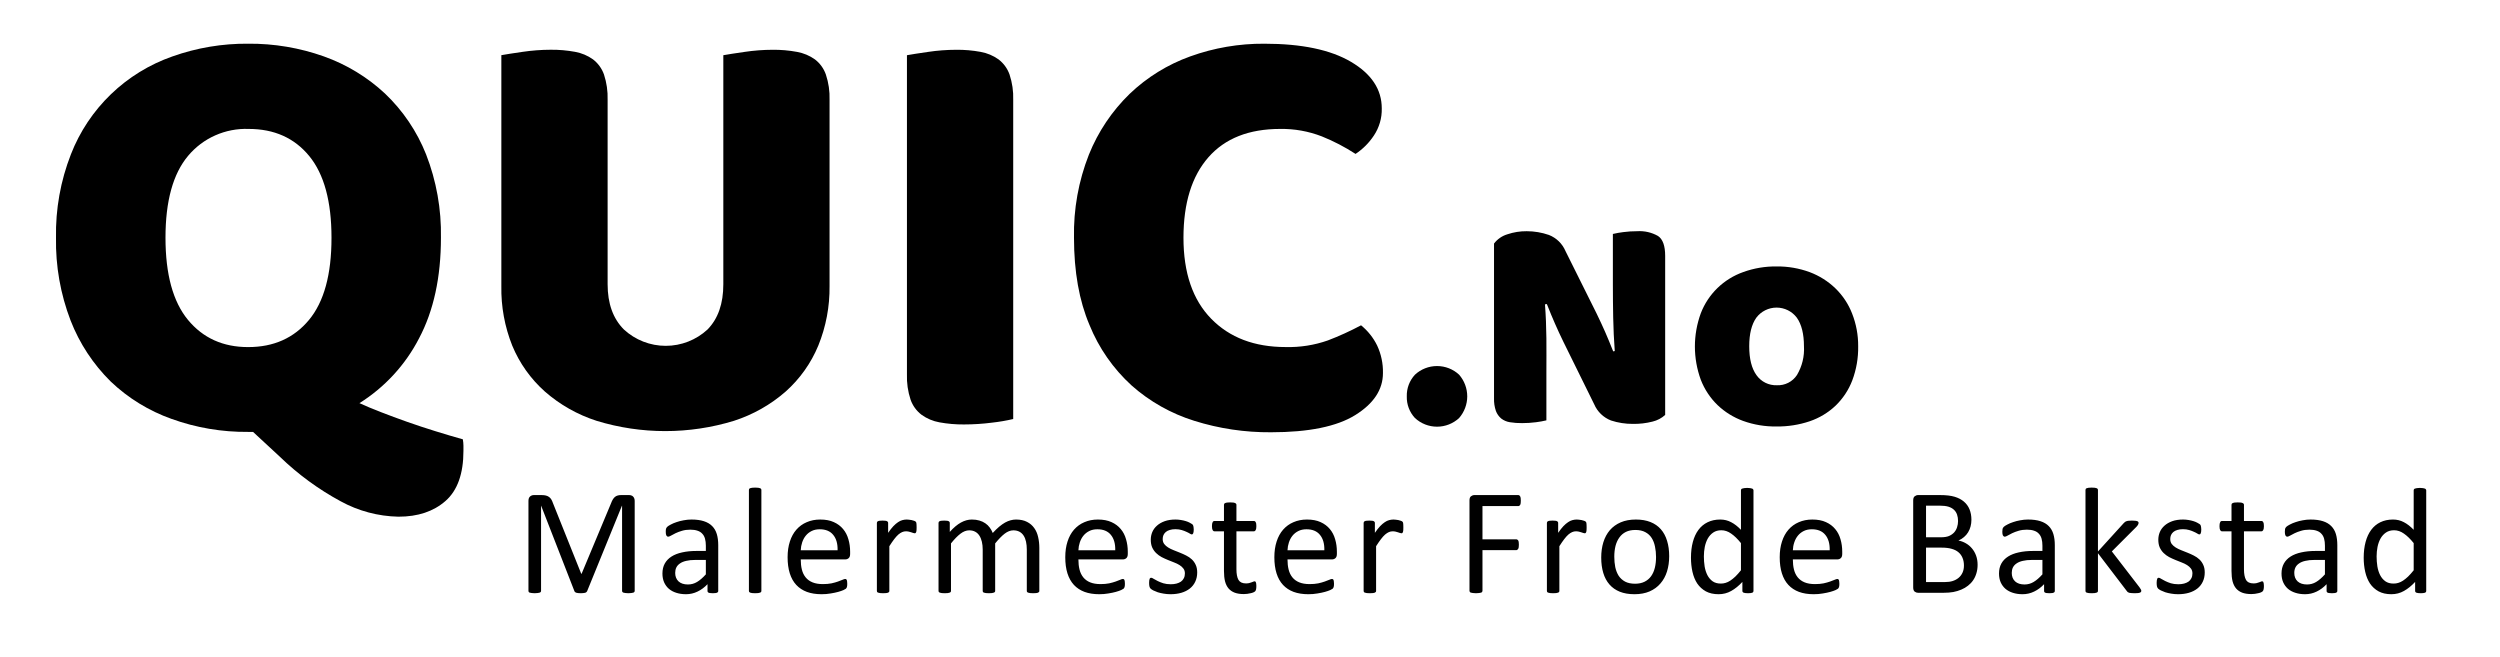
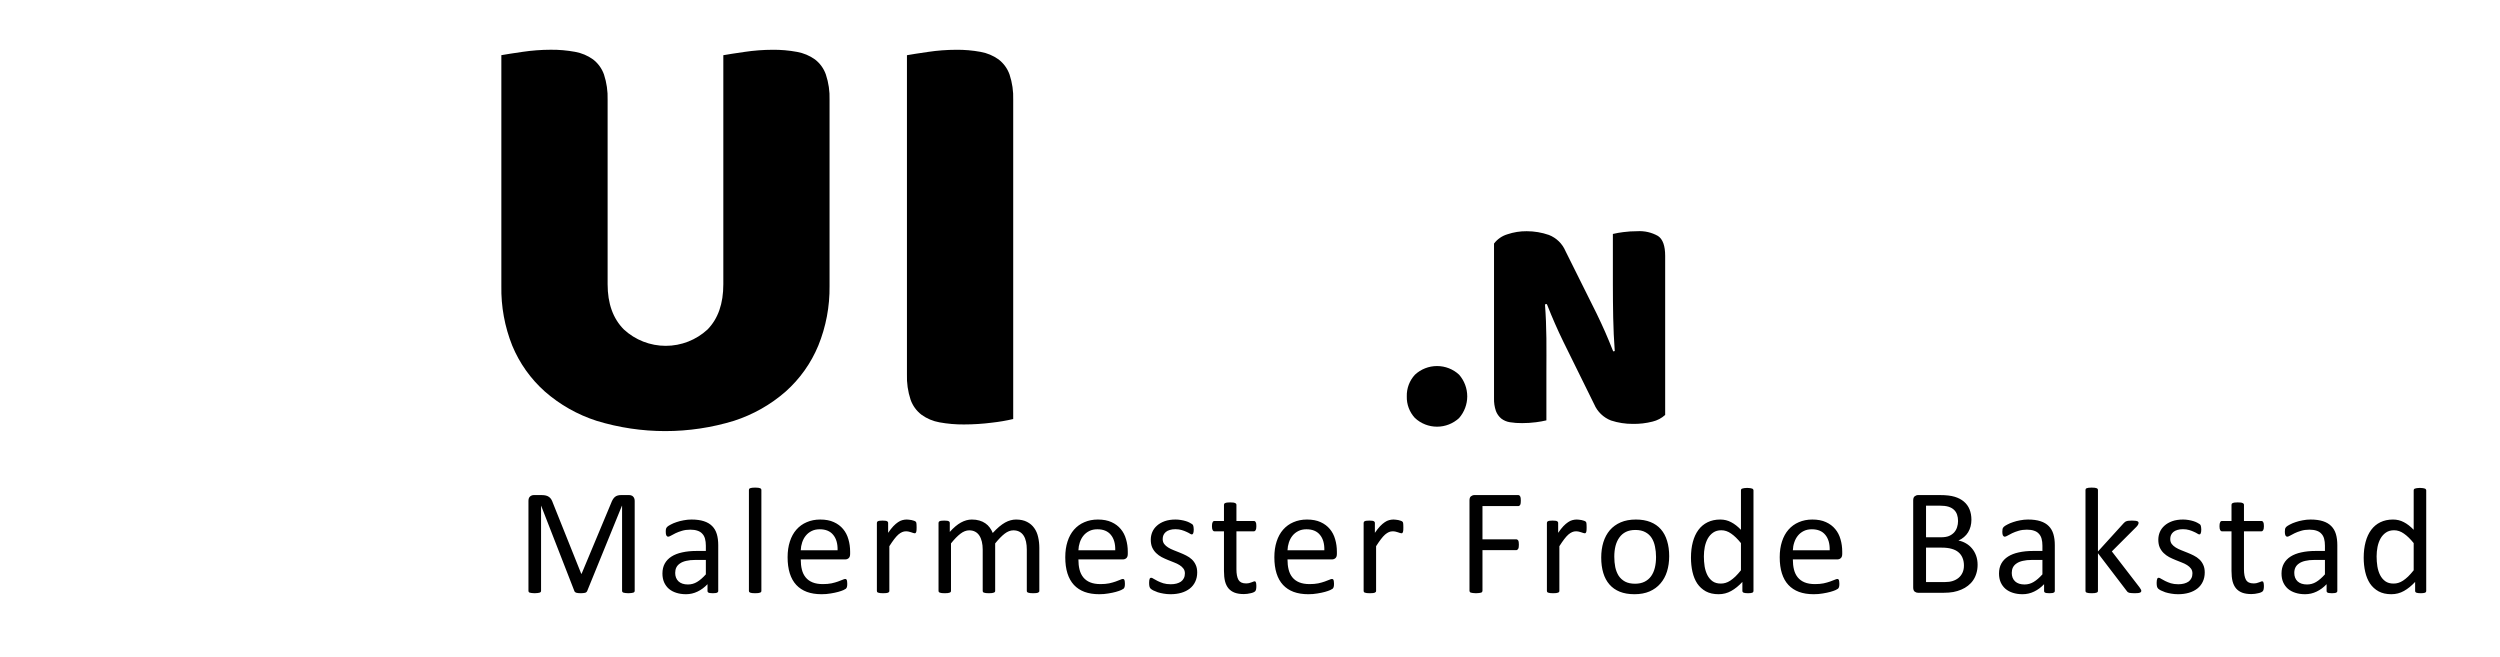
<svg xmlns="http://www.w3.org/2000/svg" width="194" height="51" viewBox="0 0 194 51" fill="none">
  <path d="M109.167 30.759C109.15 30.139 109.376 29.535 109.8 29.078C110.264 28.645 110.877 28.405 111.514 28.405C112.151 28.405 112.764 28.645 113.228 29.078C113.634 29.544 113.858 30.141 113.858 30.758C113.858 31.375 113.634 31.971 113.228 32.438C112.764 32.87 112.151 33.111 111.514 33.111C110.877 33.111 110.264 32.87 109.8 32.438C109.376 31.982 109.149 31.38 109.167 30.759Z" fill="black" />
  <path d="M129.217 32.199C128.941 32.45 128.604 32.628 128.24 32.715C127.739 32.843 127.223 32.903 126.706 32.894C126.131 32.897 125.56 32.808 125.014 32.63C124.723 32.517 124.458 32.347 124.235 32.132C124.011 31.916 123.833 31.658 123.71 31.372L121.319 26.523C121.076 26.026 120.861 25.558 120.668 25.117C120.475 24.677 120.263 24.174 120.035 23.593L119.89 23.618C119.956 24.483 119.991 25.363 120 26.258C120.01 27.154 120 28.034 120 28.899V32.62C119.734 32.683 119.465 32.731 119.194 32.765C118.837 32.811 118.478 32.834 118.118 32.834C117.801 32.838 117.483 32.815 117.169 32.765C116.923 32.728 116.69 32.628 116.493 32.476C116.307 32.318 116.165 32.116 116.081 31.888C115.975 31.574 115.926 31.244 115.936 30.913V18.9C116.197 18.556 116.561 18.304 116.977 18.18C117.458 18.018 117.964 17.937 118.473 17.942C119.058 17.942 119.64 18.04 120.193 18.231C120.482 18.344 120.745 18.513 120.967 18.729C121.188 18.945 121.364 19.203 121.484 19.488L123.9 24.338C124.141 24.835 124.358 25.303 124.552 25.743C124.745 26.183 124.954 26.686 125.184 27.267L125.305 27.242C125.241 26.379 125.201 25.515 125.184 24.649C125.168 23.784 125.159 22.919 125.159 22.056V18.155C125.426 18.092 125.696 18.044 125.969 18.011C126.325 17.964 126.685 17.941 127.044 17.942C127.608 17.905 128.17 18.034 128.661 18.312C129.034 18.561 129.217 19.076 129.217 19.859V32.199Z" fill="black" />
-   <path d="M144.194 26.868C144.21 27.773 144.055 28.673 143.736 29.521C143.454 30.26 143.013 30.929 142.442 31.479C141.869 32.022 141.185 32.434 140.437 32.689C139.605 32.969 138.731 33.106 137.852 33.095C136.972 33.108 136.096 32.962 135.268 32.664C134.525 32.395 133.846 31.974 133.276 31.429C132.708 30.876 132.267 30.208 131.982 29.471C131.371 27.804 131.371 25.976 131.982 24.309C132.266 23.57 132.708 22.902 133.277 22.349C133.847 21.797 134.531 21.374 135.281 21.11C136.109 20.811 136.984 20.664 137.865 20.676C138.742 20.666 139.614 20.816 140.437 21.119C141.18 21.399 141.858 21.826 142.429 22.377C142.996 22.928 143.438 23.595 143.723 24.331C144.041 25.14 144.201 26 144.194 26.868ZM135.74 26.868C135.74 27.847 135.928 28.596 136.306 29.116C136.483 29.366 136.721 29.569 136.997 29.705C137.273 29.841 137.579 29.906 137.887 29.895C138.193 29.909 138.498 29.843 138.771 29.704C139.044 29.565 139.276 29.358 139.443 29.103C139.845 28.429 140.034 27.65 139.987 26.868C139.987 25.925 139.804 25.171 139.431 24.649C139.248 24.407 139.011 24.21 138.739 24.075C138.467 23.94 138.166 23.869 137.862 23.869C137.557 23.869 137.257 23.94 136.985 24.075C136.713 24.21 136.476 24.407 136.293 24.649C135.923 25.171 135.74 25.909 135.74 26.868Z" fill="black" />
-   <path d="M4.346 18.447C4.304 16.236 4.697 14.037 5.503 11.975C6.186 10.218 7.244 8.629 8.604 7.317C9.964 6.006 11.594 5.003 13.383 4.378C15.268 3.708 17.257 3.374 19.259 3.391C21.26 3.374 23.249 3.708 25.133 4.378C26.896 5.006 28.511 5.987 29.877 7.261C31.268 8.586 32.355 10.194 33.062 11.975C33.866 14.038 34.258 16.236 34.217 18.447C34.217 21.513 33.651 24.116 32.519 26.255C31.458 28.312 29.861 30.049 27.894 31.284C28.366 31.501 28.925 31.737 29.571 31.985C30.216 32.233 30.89 32.488 31.598 32.736C32.307 32.985 33.037 33.23 33.793 33.462C34.549 33.695 35.258 33.909 35.916 34.091C35.945 34.253 35.961 34.417 35.963 34.581V34.981C35.963 36.762 35.499 38.06 34.571 38.875C33.644 39.69 32.425 40.097 30.915 40.095C29.344 40.063 27.805 39.652 26.43 38.897C24.706 37.965 23.119 36.801 21.714 35.44L19.636 33.516H19.259C17.232 33.535 15.218 33.194 13.313 32.507C11.552 31.881 9.944 30.894 8.594 29.609C7.232 28.265 6.17 26.651 5.478 24.872C4.691 22.822 4.307 20.641 4.346 18.447ZM12.842 18.447C12.842 21.291 13.424 23.417 14.588 24.825C15.752 26.233 17.309 26.936 19.259 26.934C21.239 26.934 22.812 26.231 23.979 24.825C25.145 23.419 25.727 21.293 25.724 18.447C25.724 15.631 25.15 13.52 24.001 12.114C22.851 10.708 21.282 10.005 19.294 10.005C18.403 9.972 17.516 10.144 16.701 10.506C15.887 10.867 15.167 11.41 14.597 12.092C13.427 13.483 12.842 15.602 12.842 18.447Z" fill="black" />
  <path d="M64.373 22.198C64.393 23.78 64.096 25.351 63.5 26.818C62.937 28.18 62.072 29.398 60.97 30.382C59.802 31.404 58.436 32.177 56.956 32.655C53.483 33.719 49.767 33.719 46.294 32.655C44.813 32.178 43.447 31.404 42.28 30.382C41.177 29.398 40.312 28.18 39.749 26.818C39.163 25.349 38.876 23.778 38.905 22.198V4.281C39.25 4.218 39.803 4.133 40.556 4.023C41.275 3.917 42.002 3.862 42.729 3.86C43.365 3.853 44.001 3.908 44.627 4.023C45.129 4.113 45.604 4.312 46.018 4.608C46.409 4.91 46.705 5.317 46.869 5.78C47.077 6.416 47.172 7.083 47.151 7.751V22.053C47.151 23.555 47.572 24.728 48.416 25.57C49.297 26.384 50.456 26.837 51.66 26.837C52.863 26.837 54.022 26.384 54.903 25.57C55.723 24.732 56.133 23.559 56.13 22.053V4.284C56.476 4.221 57.027 4.136 57.782 4.027C58.5 3.92 59.225 3.865 59.951 3.863C60.588 3.856 61.223 3.911 61.849 4.027C62.351 4.116 62.826 4.316 63.241 4.611C63.632 4.912 63.926 5.319 64.088 5.784C64.299 6.419 64.396 7.086 64.373 7.754V22.198Z" fill="black" />
  <path d="M78.625 32.516C78.088 32.642 77.544 32.735 76.996 32.796C76.268 32.89 75.535 32.937 74.801 32.938C74.165 32.943 73.529 32.888 72.903 32.774C72.401 32.685 71.925 32.484 71.512 32.186C71.119 31.887 70.823 31.479 70.661 31.014C70.451 30.378 70.356 29.711 70.379 29.043V4.284C70.725 4.221 71.276 4.135 72.031 4.026C72.749 3.919 73.474 3.865 74.2 3.863C74.837 3.856 75.472 3.911 76.098 4.026C76.6 4.116 77.076 4.315 77.49 4.611C77.882 4.912 78.177 5.319 78.341 5.783C78.551 6.419 78.648 7.086 78.625 7.754V32.516Z" fill="black" />
-   <path d="M99.34 10.005C96.917 10.005 95.061 10.738 93.773 12.205C92.485 13.672 91.84 15.752 91.837 18.444C91.837 21.169 92.553 23.264 93.985 24.731C95.417 26.198 97.344 26.931 99.767 26.931C100.882 26.96 101.993 26.786 103.044 26.416C103.926 26.079 104.786 25.687 105.618 25.243C106.144 25.671 106.571 26.207 106.868 26.815C107.179 27.483 107.333 28.213 107.317 28.949C107.317 30.231 106.601 31.318 105.169 32.209C103.738 33.099 101.558 33.544 98.631 33.544C96.612 33.56 94.602 33.26 92.675 32.655C90.877 32.095 89.22 31.161 87.814 29.914C86.387 28.612 85.271 27.01 84.547 25.224C83.743 23.338 83.342 21.079 83.342 18.448C83.298 16.243 83.692 14.051 84.499 11.998C85.211 10.224 86.289 8.618 87.662 7.283C89.005 5.998 90.606 5.008 92.359 4.378C94.204 3.712 96.153 3.378 98.116 3.392C101.009 3.392 103.25 3.861 104.84 4.8C106.43 5.738 107.225 6.942 107.225 8.411C107.244 9.16 107.029 9.897 106.612 10.52C106.239 11.085 105.756 11.569 105.191 11.944C104.365 11.407 103.488 10.951 102.573 10.583C101.543 10.184 100.445 9.988 99.34 10.005Z" fill="black" />
  <path d="M49.252 45.848C49.252 45.879 49.244 45.906 49.228 45.93C49.213 45.953 49.185 45.973 49.147 45.988C49.107 46 49.057 46.01 48.994 46.018C48.935 46.029 48.857 46.035 48.76 46.035C48.67 46.035 48.592 46.029 48.525 46.018C48.463 46.01 48.412 46 48.373 45.988C48.338 45.973 48.312 45.953 48.297 45.93C48.281 45.906 48.273 45.879 48.273 45.848V39.244H48.262L45.56 45.877C45.549 45.904 45.531 45.928 45.508 45.947C45.488 45.967 45.457 45.984 45.414 46C45.375 46.012 45.326 46.02 45.268 46.023C45.213 46.031 45.147 46.035 45.068 46.035C44.986 46.035 44.916 46.031 44.857 46.023C44.799 46.016 44.75 46.006 44.711 45.994C44.672 45.978 44.641 45.961 44.617 45.941C44.598 45.922 44.584 45.9 44.576 45.877L41.992 39.244H41.986V45.848C41.986 45.879 41.978 45.906 41.963 45.93C41.947 45.953 41.92 45.973 41.881 45.988C41.842 46 41.791 46.01 41.728 46.018C41.666 46.029 41.586 46.035 41.488 46.035C41.395 46.035 41.316 46.029 41.254 46.018C41.191 46.01 41.141 46 41.102 45.988C41.066 45.973 41.041 45.953 41.025 45.93C41.014 45.906 41.008 45.879 41.008 45.848V38.875C41.008 38.711 41.051 38.594 41.137 38.523C41.223 38.453 41.318 38.418 41.424 38.418H42.033C42.158 38.418 42.268 38.43 42.361 38.453C42.455 38.477 42.537 38.514 42.607 38.565C42.678 38.615 42.736 38.68 42.783 38.758C42.83 38.836 42.871 38.928 42.906 39.033L45.103 44.523H45.133L47.418 39.051C47.461 38.934 47.508 38.834 47.559 38.752C47.609 38.67 47.664 38.605 47.723 38.559C47.785 38.508 47.853 38.473 47.928 38.453C48.002 38.43 48.088 38.418 48.185 38.418H48.824C48.883 38.418 48.938 38.428 48.988 38.447C49.043 38.463 49.088 38.49 49.123 38.529C49.162 38.565 49.193 38.611 49.217 38.67C49.24 38.725 49.252 38.793 49.252 38.875V45.848ZM55.735 45.859C55.735 45.906 55.719 45.941 55.688 45.965C55.657 45.988 55.614 46.006 55.559 46.018C55.504 46.029 55.424 46.035 55.319 46.035C55.217 46.035 55.135 46.029 55.073 46.018C55.014 46.006 54.971 45.988 54.944 45.965C54.916 45.941 54.903 45.906 54.903 45.859V45.332C54.672 45.578 54.414 45.77 54.129 45.906C53.848 46.043 53.549 46.111 53.233 46.111C52.956 46.111 52.703 46.074 52.477 46C52.254 45.93 52.063 45.826 51.903 45.69C51.746 45.553 51.623 45.385 51.534 45.185C51.448 44.986 51.405 44.76 51.405 44.506C51.405 44.209 51.465 43.951 51.586 43.732C51.707 43.514 51.881 43.332 52.108 43.188C52.334 43.043 52.612 42.935 52.94 42.865C53.268 42.791 53.637 42.754 54.047 42.754H54.774V42.344C54.774 42.141 54.752 41.961 54.709 41.805C54.666 41.648 54.596 41.52 54.498 41.418C54.405 41.312 54.282 41.234 54.129 41.184C53.977 41.129 53.789 41.102 53.567 41.102C53.328 41.102 53.114 41.131 52.922 41.19C52.735 41.244 52.569 41.307 52.424 41.377C52.284 41.443 52.164 41.506 52.067 41.565C51.973 41.619 51.903 41.647 51.856 41.647C51.825 41.647 51.797 41.639 51.774 41.623C51.75 41.607 51.729 41.584 51.709 41.553C51.694 41.522 51.682 41.482 51.674 41.435C51.666 41.385 51.663 41.33 51.663 41.272C51.663 41.174 51.668 41.098 51.68 41.043C51.696 40.984 51.729 40.93 51.78 40.879C51.834 40.828 51.926 40.77 52.055 40.703C52.184 40.633 52.332 40.57 52.5 40.516C52.668 40.457 52.852 40.41 53.051 40.375C53.25 40.336 53.452 40.316 53.655 40.316C54.034 40.316 54.356 40.359 54.621 40.445C54.887 40.531 55.102 40.658 55.266 40.826C55.43 40.99 55.549 41.195 55.623 41.441C55.698 41.688 55.735 41.975 55.735 42.303V45.859ZM54.774 43.451H53.948C53.682 43.451 53.452 43.475 53.256 43.522C53.061 43.565 52.899 43.631 52.77 43.721C52.641 43.807 52.545 43.912 52.483 44.037C52.424 44.158 52.395 44.299 52.395 44.459C52.395 44.732 52.481 44.951 52.653 45.115C52.828 45.275 53.073 45.355 53.385 45.355C53.639 45.355 53.873 45.291 54.088 45.162C54.307 45.033 54.535 44.836 54.774 44.57V43.451ZM59.083 45.853C59.083 45.885 59.075 45.912 59.059 45.935C59.044 45.955 59.018 45.973 58.983 45.988C58.948 46.004 58.899 46.016 58.837 46.023C58.774 46.031 58.694 46.035 58.596 46.035C58.503 46.035 58.425 46.031 58.362 46.023C58.3 46.016 58.249 46.004 58.21 45.988C58.175 45.973 58.149 45.955 58.134 45.935C58.122 45.912 58.116 45.885 58.116 45.853V38.025C58.116 37.994 58.122 37.967 58.134 37.943C58.149 37.92 58.175 37.9 58.21 37.885C58.249 37.869 58.3 37.857 58.362 37.85C58.425 37.842 58.503 37.838 58.596 37.838C58.694 37.838 58.774 37.842 58.837 37.85C58.899 37.857 58.948 37.869 58.983 37.885C59.018 37.9 59.044 37.92 59.059 37.943C59.075 37.967 59.083 37.994 59.083 38.025V45.853ZM65.97 42.988C65.97 43.141 65.931 43.25 65.853 43.316C65.778 43.379 65.693 43.41 65.595 43.41H62.138C62.138 43.703 62.167 43.967 62.226 44.201C62.284 44.435 62.382 44.637 62.519 44.805C62.656 44.973 62.833 45.102 63.052 45.191C63.271 45.281 63.538 45.326 63.855 45.326C64.105 45.326 64.327 45.307 64.523 45.268C64.718 45.225 64.886 45.178 65.027 45.127C65.171 45.076 65.288 45.031 65.378 44.992C65.472 44.949 65.542 44.928 65.589 44.928C65.616 44.928 65.64 44.935 65.659 44.951C65.683 44.963 65.7 44.982 65.712 45.01C65.724 45.037 65.732 45.076 65.736 45.127C65.743 45.174 65.747 45.232 65.747 45.303C65.747 45.353 65.745 45.398 65.741 45.438C65.737 45.473 65.732 45.506 65.724 45.537C65.72 45.565 65.71 45.59 65.695 45.613C65.683 45.637 65.665 45.66 65.642 45.684C65.622 45.703 65.56 45.738 65.454 45.789C65.349 45.836 65.212 45.883 65.044 45.93C64.876 45.977 64.681 46.018 64.458 46.053C64.24 46.092 64.005 46.111 63.755 46.111C63.322 46.111 62.941 46.051 62.612 45.93C62.288 45.809 62.015 45.629 61.792 45.391C61.569 45.152 61.402 44.853 61.288 44.494C61.175 44.135 61.118 43.717 61.118 43.24C61.118 42.787 61.177 42.381 61.294 42.022C61.411 41.658 61.579 41.352 61.798 41.102C62.021 40.848 62.288 40.654 62.601 40.522C62.913 40.385 63.263 40.316 63.65 40.316C64.064 40.316 64.415 40.383 64.704 40.516C64.997 40.648 65.237 40.828 65.425 41.055C65.612 41.277 65.749 41.541 65.835 41.846C65.925 42.147 65.97 42.469 65.97 42.812V42.988ZM64.997 42.701C65.009 42.193 64.896 41.795 64.657 41.506C64.423 41.217 64.073 41.072 63.609 41.072C63.37 41.072 63.161 41.117 62.982 41.207C62.802 41.297 62.652 41.416 62.531 41.565C62.409 41.713 62.316 41.887 62.249 42.086C62.183 42.281 62.146 42.486 62.138 42.701H64.997ZM71.129 40.926C71.129 41.012 71.127 41.084 71.123 41.143C71.119 41.201 71.111 41.248 71.099 41.283C71.088 41.315 71.072 41.34 71.052 41.359C71.037 41.375 71.013 41.383 70.982 41.383C70.951 41.383 70.912 41.375 70.865 41.359C70.822 41.34 70.771 41.322 70.713 41.307C70.658 41.287 70.595 41.27 70.525 41.254C70.455 41.238 70.379 41.23 70.296 41.23C70.199 41.23 70.103 41.25 70.009 41.289C69.916 41.328 69.816 41.393 69.71 41.482C69.609 41.572 69.502 41.691 69.388 41.84C69.275 41.988 69.15 42.17 69.013 42.385V45.853C69.013 45.885 69.005 45.912 68.99 45.935C68.974 45.955 68.949 45.973 68.914 45.988C68.879 46.004 68.83 46.016 68.767 46.023C68.705 46.031 68.625 46.035 68.527 46.035C68.433 46.035 68.355 46.031 68.293 46.023C68.23 46.016 68.179 46.004 68.14 45.988C68.105 45.973 68.08 45.955 68.064 45.935C68.052 45.912 68.046 45.885 68.046 45.853V40.58C68.046 40.549 68.052 40.523 68.064 40.504C68.076 40.48 68.099 40.461 68.134 40.445C68.169 40.426 68.215 40.414 68.269 40.41C68.324 40.402 68.396 40.398 68.486 40.398C68.572 40.398 68.642 40.402 68.697 40.41C68.755 40.414 68.8 40.426 68.832 40.445C68.863 40.461 68.884 40.48 68.896 40.504C68.912 40.523 68.919 40.549 68.919 40.58V41.348C69.064 41.137 69.199 40.965 69.324 40.832C69.453 40.699 69.574 40.596 69.687 40.522C69.8 40.443 69.912 40.391 70.021 40.363C70.134 40.332 70.248 40.316 70.361 40.316C70.412 40.316 70.468 40.32 70.531 40.328C70.597 40.332 70.666 40.342 70.736 40.357C70.806 40.373 70.869 40.391 70.923 40.41C70.982 40.43 71.023 40.449 71.046 40.469C71.07 40.488 71.085 40.508 71.093 40.527C71.101 40.543 71.107 40.565 71.111 40.592C71.119 40.619 71.123 40.66 71.123 40.715C71.127 40.766 71.129 40.836 71.129 40.926ZM80.652 45.853C80.652 45.885 80.644 45.912 80.629 45.935C80.613 45.955 80.588 45.973 80.553 45.988C80.518 46.004 80.469 46.016 80.406 46.023C80.344 46.031 80.266 46.035 80.172 46.035C80.074 46.035 79.994 46.031 79.932 46.023C79.869 46.016 79.818 46.004 79.779 45.988C79.744 45.973 79.719 45.955 79.703 45.935C79.688 45.912 79.68 45.885 79.68 45.853V42.648C79.68 42.426 79.66 42.223 79.621 42.039C79.582 41.855 79.519 41.697 79.434 41.565C79.348 41.432 79.238 41.33 79.106 41.26C78.973 41.19 78.816 41.154 78.637 41.154C78.414 41.154 78.189 41.24 77.963 41.412C77.74 41.584 77.494 41.836 77.225 42.168V45.853C77.225 45.885 77.217 45.912 77.201 45.935C77.186 45.955 77.158 45.973 77.119 45.988C77.084 46.004 77.035 46.016 76.973 46.023C76.91 46.031 76.832 46.035 76.738 46.035C76.648 46.035 76.57 46.031 76.504 46.023C76.441 46.016 76.391 46.004 76.352 45.988C76.316 45.973 76.291 45.955 76.275 45.935C76.264 45.912 76.258 45.885 76.258 45.853V42.648C76.258 42.426 76.236 42.223 76.193 42.039C76.15 41.855 76.086 41.697 76 41.565C75.914 41.432 75.805 41.33 75.672 41.26C75.543 41.19 75.389 41.154 75.209 41.154C74.986 41.154 74.762 41.24 74.535 41.412C74.309 41.584 74.062 41.836 73.797 42.168V45.853C73.797 45.885 73.789 45.912 73.773 45.935C73.758 45.955 73.732 45.973 73.697 45.988C73.662 46.004 73.613 46.016 73.551 46.023C73.488 46.031 73.408 46.035 73.311 46.035C73.217 46.035 73.139 46.031 73.076 46.023C73.014 46.016 72.963 46.004 72.924 45.988C72.889 45.973 72.863 45.955 72.848 45.935C72.836 45.912 72.83 45.885 72.83 45.853V40.58C72.83 40.549 72.836 40.523 72.848 40.504C72.859 40.48 72.883 40.461 72.918 40.445C72.953 40.426 72.998 40.414 73.053 40.41C73.107 40.402 73.18 40.398 73.269 40.398C73.356 40.398 73.426 40.402 73.481 40.41C73.539 40.414 73.584 40.426 73.615 40.445C73.647 40.461 73.668 40.48 73.68 40.504C73.695 40.523 73.703 40.549 73.703 40.58V41.277C74 40.945 74.287 40.703 74.564 40.551C74.846 40.395 75.129 40.316 75.414 40.316C75.633 40.316 75.828 40.342 76 40.393C76.176 40.443 76.33 40.516 76.463 40.609C76.596 40.699 76.709 40.809 76.803 40.938C76.897 41.062 76.975 41.203 77.037 41.359C77.213 41.168 77.379 41.006 77.535 40.873C77.695 40.74 77.848 40.633 77.992 40.551C78.141 40.469 78.283 40.41 78.42 40.375C78.561 40.336 78.701 40.316 78.842 40.316C79.182 40.316 79.467 40.377 79.697 40.498C79.928 40.615 80.113 40.773 80.254 40.973C80.398 41.172 80.5 41.406 80.559 41.676C80.621 41.941 80.652 42.223 80.652 42.52V45.853ZM87.516 42.988C87.516 43.141 87.477 43.25 87.399 43.316C87.325 43.379 87.239 43.41 87.141 43.41H83.684C83.684 43.703 83.713 43.967 83.772 44.201C83.831 44.435 83.928 44.637 84.065 44.805C84.202 44.973 84.379 45.102 84.598 45.191C84.817 45.281 85.084 45.326 85.401 45.326C85.651 45.326 85.873 45.307 86.069 45.268C86.264 45.225 86.432 45.178 86.573 45.127C86.717 45.076 86.834 45.031 86.924 44.992C87.018 44.949 87.088 44.928 87.135 44.928C87.162 44.928 87.186 44.935 87.206 44.951C87.229 44.963 87.246 44.982 87.258 45.01C87.27 45.037 87.278 45.076 87.282 45.127C87.29 45.174 87.293 45.232 87.293 45.303C87.293 45.353 87.291 45.398 87.287 45.438C87.284 45.473 87.278 45.506 87.27 45.537C87.266 45.565 87.256 45.59 87.241 45.613C87.229 45.637 87.211 45.66 87.188 45.684C87.168 45.703 87.106 45.738 87 45.789C86.895 45.836 86.758 45.883 86.59 45.93C86.422 45.977 86.227 46.018 86.004 46.053C85.785 46.092 85.551 46.111 85.301 46.111C84.868 46.111 84.487 46.051 84.159 45.93C83.834 45.809 83.561 45.629 83.338 45.391C83.116 45.152 82.948 44.853 82.834 44.494C82.721 44.135 82.665 43.717 82.665 43.24C82.665 42.787 82.723 42.381 82.84 42.022C82.957 41.658 83.125 41.352 83.344 41.102C83.567 40.848 83.834 40.654 84.147 40.522C84.459 40.385 84.809 40.316 85.196 40.316C85.61 40.316 85.961 40.383 86.25 40.516C86.543 40.648 86.784 40.828 86.971 41.055C87.159 41.277 87.295 41.541 87.381 41.846C87.471 42.147 87.516 42.469 87.516 42.812V42.988ZM86.543 42.701C86.555 42.193 86.442 41.795 86.204 41.506C85.969 41.217 85.62 41.072 85.155 41.072C84.916 41.072 84.707 41.117 84.528 41.207C84.348 41.297 84.198 41.416 84.077 41.565C83.956 41.713 83.862 41.887 83.795 42.086C83.729 42.281 83.692 42.486 83.684 42.701H86.543ZM92.903 44.418C92.903 44.688 92.852 44.928 92.751 45.139C92.653 45.35 92.513 45.527 92.329 45.672C92.145 45.816 91.927 45.926 91.673 46C91.419 46.074 91.139 46.111 90.835 46.111C90.647 46.111 90.468 46.096 90.296 46.065C90.128 46.037 89.975 46.002 89.839 45.959C89.706 45.912 89.593 45.865 89.499 45.818C89.405 45.768 89.337 45.723 89.294 45.684C89.251 45.645 89.219 45.59 89.2 45.52C89.18 45.449 89.171 45.353 89.171 45.232C89.171 45.158 89.175 45.096 89.182 45.045C89.19 44.994 89.2 44.953 89.212 44.922C89.223 44.891 89.239 44.869 89.259 44.857C89.282 44.842 89.307 44.834 89.335 44.834C89.378 44.834 89.44 44.861 89.522 44.916C89.608 44.967 89.712 45.023 89.833 45.086C89.958 45.148 90.104 45.207 90.272 45.262C90.44 45.312 90.634 45.338 90.852 45.338C91.016 45.338 91.165 45.32 91.298 45.285C91.43 45.25 91.546 45.199 91.643 45.133C91.741 45.062 91.815 44.975 91.866 44.869C91.921 44.764 91.948 44.639 91.948 44.494C91.948 44.346 91.909 44.221 91.831 44.119C91.757 44.018 91.657 43.928 91.532 43.85C91.407 43.772 91.266 43.703 91.11 43.645C90.954 43.582 90.792 43.518 90.624 43.451C90.46 43.385 90.298 43.31 90.138 43.228C89.981 43.143 89.841 43.039 89.716 42.918C89.591 42.797 89.489 42.652 89.411 42.484C89.337 42.316 89.3 42.115 89.3 41.881C89.3 41.674 89.339 41.477 89.417 41.289C89.499 41.098 89.62 40.932 89.78 40.791C89.94 40.647 90.139 40.531 90.378 40.445C90.62 40.359 90.901 40.316 91.222 40.316C91.362 40.316 91.503 40.328 91.643 40.352C91.784 40.375 91.911 40.404 92.024 40.44C92.138 40.475 92.233 40.514 92.311 40.557C92.393 40.596 92.454 40.631 92.493 40.662C92.536 40.693 92.563 40.721 92.575 40.744C92.591 40.768 92.6 40.795 92.604 40.826C92.612 40.853 92.618 40.889 92.622 40.932C92.63 40.975 92.634 41.027 92.634 41.09C92.634 41.156 92.63 41.215 92.622 41.266C92.618 41.312 92.608 41.352 92.593 41.383C92.581 41.414 92.565 41.438 92.546 41.453C92.526 41.465 92.505 41.471 92.481 41.471C92.446 41.471 92.395 41.449 92.329 41.406C92.263 41.363 92.177 41.318 92.071 41.272C91.966 41.221 91.841 41.174 91.696 41.131C91.555 41.088 91.393 41.066 91.21 41.066C91.046 41.066 90.901 41.086 90.776 41.125C90.651 41.16 90.548 41.213 90.466 41.283C90.388 41.35 90.327 41.43 90.284 41.523C90.245 41.617 90.225 41.719 90.225 41.828C90.225 41.98 90.264 42.109 90.343 42.215C90.421 42.316 90.522 42.406 90.647 42.484C90.772 42.562 90.915 42.633 91.075 42.695C91.235 42.758 91.397 42.822 91.561 42.889C91.729 42.955 91.893 43.029 92.053 43.111C92.218 43.193 92.362 43.293 92.487 43.41C92.612 43.527 92.712 43.668 92.786 43.832C92.864 43.996 92.903 44.191 92.903 44.418ZM97.493 45.467C97.493 45.58 97.486 45.67 97.47 45.736C97.454 45.803 97.431 45.852 97.4 45.883C97.368 45.914 97.322 45.943 97.259 45.971C97.197 45.998 97.124 46.02 97.042 46.035C96.964 46.055 96.88 46.07 96.79 46.082C96.7 46.094 96.611 46.1 96.521 46.1C96.247 46.1 96.013 46.065 95.818 45.994C95.622 45.92 95.462 45.81 95.337 45.666C95.212 45.518 95.12 45.332 95.062 45.109C95.007 44.883 94.98 44.617 94.98 44.312V41.23H94.241C94.183 41.23 94.136 41.199 94.101 41.137C94.066 41.074 94.048 40.973 94.048 40.832C94.048 40.758 94.052 40.695 94.06 40.645C94.072 40.594 94.085 40.553 94.101 40.522C94.116 40.486 94.136 40.463 94.159 40.451C94.187 40.435 94.216 40.428 94.247 40.428H94.98V39.174C94.98 39.147 94.986 39.121 94.997 39.098C95.013 39.074 95.038 39.055 95.073 39.039C95.112 39.02 95.163 39.006 95.226 38.998C95.288 38.99 95.366 38.986 95.46 38.986C95.558 38.986 95.638 38.99 95.7 38.998C95.763 39.006 95.812 39.02 95.847 39.039C95.882 39.055 95.907 39.074 95.923 39.098C95.939 39.121 95.947 39.147 95.947 39.174V40.428H97.3C97.331 40.428 97.359 40.435 97.382 40.451C97.406 40.463 97.425 40.486 97.441 40.522C97.46 40.553 97.474 40.594 97.482 40.645C97.49 40.695 97.493 40.758 97.493 40.832C97.493 40.973 97.476 41.074 97.441 41.137C97.406 41.199 97.359 41.23 97.3 41.23H95.947V44.172C95.947 44.535 95.999 44.81 96.105 44.998C96.214 45.182 96.407 45.273 96.685 45.273C96.775 45.273 96.855 45.266 96.925 45.25C96.995 45.23 97.058 45.211 97.112 45.191C97.167 45.172 97.214 45.154 97.253 45.139C97.292 45.119 97.327 45.109 97.359 45.109C97.378 45.109 97.396 45.115 97.411 45.127C97.431 45.135 97.445 45.152 97.452 45.18C97.464 45.207 97.474 45.244 97.482 45.291C97.49 45.338 97.493 45.397 97.493 45.467ZM103.742 42.988C103.742 43.141 103.703 43.25 103.625 43.316C103.55 43.379 103.464 43.41 103.367 43.41H99.91C99.91 43.703 99.939 43.967 99.998 44.201C100.056 44.435 100.154 44.637 100.291 44.805C100.427 44.973 100.605 45.102 100.824 45.191C101.043 45.281 101.31 45.326 101.627 45.326C101.877 45.326 102.099 45.307 102.295 45.268C102.49 45.225 102.658 45.178 102.798 45.127C102.943 45.076 103.06 45.031 103.15 44.992C103.244 44.949 103.314 44.928 103.361 44.928C103.388 44.928 103.412 44.935 103.431 44.951C103.455 44.963 103.472 44.982 103.484 45.01C103.496 45.037 103.504 45.076 103.507 45.127C103.515 45.174 103.519 45.232 103.519 45.303C103.519 45.353 103.517 45.398 103.513 45.438C103.509 45.473 103.504 45.506 103.496 45.537C103.492 45.565 103.482 45.59 103.466 45.613C103.455 45.637 103.437 45.66 103.414 45.684C103.394 45.703 103.332 45.738 103.226 45.789C103.121 45.836 102.984 45.883 102.816 45.93C102.648 45.977 102.453 46.018 102.23 46.053C102.011 46.092 101.777 46.111 101.527 46.111C101.093 46.111 100.713 46.051 100.384 45.93C100.06 45.809 99.787 45.629 99.564 45.391C99.341 45.152 99.173 44.853 99.06 44.494C98.947 44.135 98.89 43.717 98.89 43.24C98.89 42.787 98.949 42.381 99.066 42.022C99.183 41.658 99.351 41.352 99.57 41.102C99.793 40.848 100.06 40.654 100.373 40.522C100.685 40.385 101.035 40.316 101.421 40.316C101.836 40.316 102.187 40.383 102.476 40.516C102.769 40.648 103.009 40.828 103.197 41.055C103.384 41.277 103.521 41.541 103.607 41.846C103.697 42.147 103.742 42.469 103.742 42.812V42.988ZM102.769 42.701C102.781 42.193 102.668 41.795 102.429 41.506C102.195 41.217 101.845 41.072 101.38 41.072C101.142 41.072 100.933 41.117 100.754 41.207C100.574 41.297 100.423 41.416 100.302 41.565C100.181 41.713 100.088 41.887 100.021 42.086C99.955 42.281 99.918 42.486 99.91 42.701H102.769ZM108.9 40.926C108.9 41.012 108.898 41.084 108.895 41.143C108.891 41.201 108.883 41.248 108.871 41.283C108.859 41.315 108.844 41.34 108.824 41.359C108.809 41.375 108.785 41.383 108.754 41.383C108.723 41.383 108.684 41.375 108.637 41.359C108.594 41.34 108.543 41.322 108.484 41.307C108.43 41.287 108.367 41.27 108.297 41.254C108.227 41.238 108.15 41.23 108.068 41.23C107.971 41.23 107.875 41.25 107.781 41.289C107.688 41.328 107.588 41.393 107.482 41.482C107.381 41.572 107.273 41.691 107.16 41.84C107.047 41.988 106.922 42.17 106.785 42.385V45.853C106.785 45.885 106.777 45.912 106.762 45.935C106.746 45.955 106.721 45.973 106.686 45.988C106.65 46.004 106.602 46.016 106.539 46.023C106.477 46.031 106.396 46.035 106.299 46.035C106.205 46.035 106.127 46.031 106.064 46.023C106.002 46.016 105.951 46.004 105.912 45.988C105.877 45.973 105.852 45.955 105.836 45.935C105.824 45.912 105.818 45.885 105.818 45.853V40.58C105.818 40.549 105.824 40.523 105.836 40.504C105.848 40.48 105.871 40.461 105.906 40.445C105.941 40.426 105.986 40.414 106.041 40.41C106.096 40.402 106.168 40.398 106.258 40.398C106.344 40.398 106.414 40.402 106.469 40.41C106.527 40.414 106.572 40.426 106.604 40.445C106.635 40.461 106.656 40.48 106.668 40.504C106.684 40.523 106.691 40.549 106.691 40.58V41.348C106.836 41.137 106.971 40.965 107.096 40.832C107.225 40.699 107.346 40.596 107.459 40.522C107.572 40.443 107.684 40.391 107.793 40.363C107.906 40.332 108.02 40.316 108.133 40.316C108.184 40.316 108.24 40.32 108.303 40.328C108.369 40.332 108.438 40.342 108.508 40.357C108.578 40.373 108.641 40.391 108.695 40.41C108.754 40.43 108.795 40.449 108.818 40.469C108.842 40.488 108.857 40.508 108.865 40.527C108.873 40.543 108.879 40.565 108.883 40.592C108.891 40.619 108.895 40.66 108.895 40.715C108.898 40.766 108.9 40.836 108.9 40.926ZM118.016 38.852C118.016 38.926 118.012 38.99 118.005 39.045C117.997 39.1 117.983 39.145 117.964 39.18C117.944 39.211 117.921 39.234 117.893 39.25C117.87 39.266 117.845 39.273 117.817 39.273H115.04V41.852H117.665C117.692 41.852 117.718 41.859 117.741 41.875C117.768 41.887 117.792 41.908 117.811 41.94C117.831 41.971 117.845 42.014 117.852 42.068C117.86 42.119 117.864 42.185 117.864 42.268C117.864 42.342 117.86 42.406 117.852 42.461C117.845 42.512 117.831 42.555 117.811 42.59C117.792 42.621 117.768 42.647 117.741 42.666C117.718 42.682 117.692 42.69 117.665 42.69H115.04V45.848C115.04 45.875 115.032 45.902 115.016 45.93C115.001 45.953 114.973 45.973 114.934 45.988C114.895 46 114.845 46.01 114.782 46.018C114.72 46.029 114.637 46.035 114.536 46.035C114.442 46.035 114.362 46.029 114.296 46.018C114.229 46.01 114.177 46 114.137 45.988C114.098 45.973 114.071 45.953 114.055 45.93C114.04 45.902 114.032 45.875 114.032 45.848V38.828C114.032 38.676 114.071 38.57 114.149 38.512C114.231 38.449 114.317 38.418 114.407 38.418H117.817C117.845 38.418 117.87 38.426 117.893 38.441C117.921 38.457 117.944 38.482 117.964 38.518C117.983 38.553 117.997 38.6 118.005 38.658C118.012 38.713 118.016 38.777 118.016 38.852ZM123.122 40.926C123.122 41.012 123.12 41.084 123.116 41.143C123.113 41.201 123.105 41.248 123.093 41.283C123.081 41.315 123.066 41.34 123.046 41.359C123.03 41.375 123.007 41.383 122.976 41.383C122.945 41.383 122.905 41.375 122.859 41.359C122.816 41.34 122.765 41.322 122.706 41.307C122.652 41.287 122.589 41.27 122.519 41.254C122.448 41.238 122.372 41.23 122.29 41.23C122.193 41.23 122.097 41.25 122.003 41.289C121.909 41.328 121.81 41.393 121.704 41.482C121.603 41.572 121.495 41.691 121.382 41.84C121.269 41.988 121.144 42.17 121.007 42.385V45.853C121.007 45.885 120.999 45.912 120.984 45.935C120.968 45.955 120.943 45.973 120.907 45.988C120.872 46.004 120.823 46.016 120.761 46.023C120.698 46.031 120.618 46.035 120.521 46.035C120.427 46.035 120.349 46.031 120.286 46.023C120.224 46.016 120.173 46.004 120.134 45.988C120.099 45.973 120.073 45.955 120.058 45.935C120.046 45.912 120.04 45.885 120.04 45.853V40.58C120.04 40.549 120.046 40.523 120.058 40.504C120.07 40.48 120.093 40.461 120.128 40.445C120.163 40.426 120.208 40.414 120.263 40.41C120.318 40.402 120.39 40.398 120.48 40.398C120.566 40.398 120.636 40.402 120.691 40.41C120.749 40.414 120.794 40.426 120.825 40.445C120.857 40.461 120.878 40.48 120.89 40.504C120.905 40.523 120.913 40.549 120.913 40.58V41.348C121.058 41.137 121.193 40.965 121.318 40.832C121.446 40.699 121.568 40.596 121.681 40.522C121.794 40.443 121.905 40.391 122.015 40.363C122.128 40.332 122.241 40.316 122.355 40.316C122.405 40.316 122.462 40.32 122.525 40.328C122.591 40.332 122.659 40.342 122.73 40.357C122.8 40.373 122.863 40.391 122.917 40.41C122.976 40.43 123.017 40.449 123.04 40.469C123.064 40.488 123.079 40.508 123.087 40.527C123.095 40.543 123.101 40.565 123.105 40.592C123.113 40.619 123.116 40.66 123.116 40.715C123.12 40.766 123.122 40.836 123.122 40.926ZM129.529 43.158C129.529 43.588 129.472 43.984 129.359 44.348C129.246 44.707 129.076 45.018 128.849 45.279C128.627 45.541 128.345 45.746 128.005 45.895C127.67 46.039 127.279 46.111 126.834 46.111C126.4 46.111 126.021 46.047 125.697 45.918C125.377 45.789 125.109 45.602 124.894 45.355C124.679 45.109 124.519 44.81 124.414 44.459C124.308 44.107 124.255 43.709 124.255 43.264C124.255 42.834 124.31 42.44 124.42 42.08C124.533 41.717 124.701 41.404 124.923 41.143C125.15 40.881 125.431 40.678 125.767 40.533C126.103 40.389 126.496 40.316 126.945 40.316C127.379 40.316 127.755 40.381 128.076 40.51C128.4 40.639 128.67 40.826 128.884 41.072C129.099 41.318 129.259 41.617 129.365 41.969C129.474 42.32 129.529 42.717 129.529 43.158ZM128.509 43.223C128.509 42.938 128.482 42.668 128.427 42.414C128.377 42.16 128.291 41.938 128.17 41.746C128.048 41.555 127.884 41.404 127.677 41.295C127.47 41.182 127.213 41.125 126.904 41.125C126.619 41.125 126.373 41.176 126.166 41.277C125.963 41.379 125.795 41.523 125.662 41.711C125.529 41.895 125.429 42.113 125.363 42.367C125.3 42.621 125.269 42.898 125.269 43.199C125.269 43.488 125.295 43.76 125.345 44.014C125.4 44.268 125.488 44.49 125.609 44.682C125.734 44.869 125.9 45.02 126.107 45.133C126.314 45.242 126.572 45.297 126.88 45.297C127.162 45.297 127.406 45.246 127.613 45.145C127.82 45.043 127.99 44.9 128.123 44.717C128.255 44.533 128.353 44.315 128.416 44.06C128.478 43.807 128.509 43.527 128.509 43.223ZM136.07 45.853C136.07 45.885 136.062 45.912 136.047 45.935C136.035 45.959 136.012 45.978 135.977 45.994C135.945 46.006 135.902 46.016 135.848 46.023C135.793 46.031 135.727 46.035 135.648 46.035C135.566 46.035 135.498 46.031 135.443 46.023C135.389 46.016 135.344 46.006 135.309 45.994C135.273 45.978 135.248 45.959 135.232 45.935C135.217 45.912 135.209 45.885 135.209 45.853V45.156C134.932 45.457 134.643 45.691 134.342 45.859C134.045 46.027 133.719 46.111 133.363 46.111C132.977 46.111 132.646 46.037 132.373 45.889C132.1 45.736 131.877 45.533 131.705 45.279C131.537 45.022 131.414 44.721 131.336 44.377C131.258 44.029 131.219 43.664 131.219 43.281C131.219 42.828 131.268 42.42 131.365 42.057C131.463 41.69 131.607 41.377 131.799 41.119C131.99 40.861 132.227 40.664 132.508 40.527C132.793 40.387 133.121 40.316 133.492 40.316C133.801 40.316 134.082 40.385 134.336 40.522C134.594 40.654 134.848 40.852 135.098 41.113V38.049C135.098 38.022 135.104 37.996 135.115 37.973C135.131 37.945 135.158 37.926 135.197 37.914C135.236 37.898 135.285 37.887 135.344 37.879C135.406 37.867 135.484 37.861 135.578 37.861C135.676 37.861 135.756 37.867 135.818 37.879C135.881 37.887 135.93 37.898 135.965 37.914C136 37.926 136.025 37.945 136.041 37.973C136.061 37.996 136.07 38.022 136.07 38.049V45.853ZM135.098 42.145C134.836 41.82 134.582 41.574 134.336 41.406C134.094 41.234 133.84 41.148 133.574 41.148C133.328 41.148 133.119 41.207 132.947 41.324C132.775 41.441 132.635 41.596 132.525 41.787C132.42 41.978 132.342 42.195 132.291 42.438C132.244 42.68 132.221 42.926 132.221 43.176C132.221 43.441 132.24 43.701 132.279 43.955C132.322 44.209 132.395 44.435 132.496 44.635C132.598 44.83 132.732 44.988 132.9 45.109C133.068 45.227 133.279 45.285 133.533 45.285C133.662 45.285 133.785 45.268 133.902 45.232C134.023 45.197 134.146 45.139 134.271 45.057C134.396 44.975 134.527 44.869 134.664 44.74C134.801 44.607 134.945 44.445 135.098 44.254V42.145ZM142.957 42.988C142.957 43.141 142.918 43.25 142.84 43.316C142.766 43.379 142.68 43.41 142.582 43.41H139.125C139.125 43.703 139.155 43.967 139.213 44.201C139.272 44.435 139.37 44.637 139.506 44.805C139.643 44.973 139.821 45.102 140.039 45.191C140.258 45.281 140.526 45.326 140.842 45.326C141.092 45.326 141.315 45.307 141.51 45.268C141.705 45.225 141.873 45.178 142.014 45.127C142.159 45.076 142.276 45.031 142.366 44.992C142.459 44.949 142.53 44.928 142.577 44.928C142.604 44.928 142.627 44.935 142.647 44.951C142.67 44.963 142.688 44.982 142.7 45.01C142.711 45.037 142.719 45.076 142.723 45.127C142.731 45.174 142.735 45.232 142.735 45.303C142.735 45.353 142.733 45.398 142.729 45.438C142.725 45.473 142.719 45.506 142.711 45.537C142.707 45.565 142.698 45.59 142.682 45.613C142.67 45.637 142.653 45.66 142.629 45.684C142.61 45.703 142.547 45.738 142.442 45.789C142.336 45.836 142.2 45.883 142.032 45.93C141.864 45.977 141.668 46.018 141.446 46.053C141.227 46.092 140.993 46.111 140.743 46.111C140.309 46.111 139.928 46.051 139.6 45.93C139.276 45.809 139.002 45.629 138.78 45.391C138.557 45.152 138.389 44.853 138.276 44.494C138.162 44.135 138.106 43.717 138.106 43.24C138.106 42.787 138.164 42.381 138.282 42.022C138.399 41.658 138.567 41.352 138.786 41.102C139.008 40.848 139.276 40.654 139.588 40.522C139.901 40.385 140.25 40.316 140.637 40.316C141.051 40.316 141.403 40.383 141.692 40.516C141.985 40.648 142.225 40.828 142.412 41.055C142.6 41.277 142.737 41.541 142.823 41.846C142.912 42.147 142.957 42.469 142.957 42.812V42.988ZM141.985 42.701C141.996 42.193 141.883 41.795 141.645 41.506C141.411 41.217 141.061 41.072 140.596 41.072C140.358 41.072 140.149 41.117 139.969 41.207C139.789 41.297 139.639 41.416 139.518 41.565C139.397 41.713 139.303 41.887 139.237 42.086C139.17 42.281 139.133 42.486 139.125 42.701H141.985ZM153.462 43.826C153.462 44.065 153.431 44.285 153.368 44.488C153.31 44.688 153.226 44.867 153.116 45.027C153.007 45.188 152.874 45.328 152.718 45.449C152.566 45.57 152.392 45.672 152.196 45.754C152.005 45.836 151.798 45.898 151.575 45.941C151.357 45.98 151.105 46 150.82 46H148.839C148.749 46 148.663 45.971 148.581 45.912C148.503 45.85 148.464 45.742 148.464 45.59V38.828C148.464 38.676 148.503 38.57 148.581 38.512C148.663 38.449 148.749 38.418 148.839 38.418H150.562C151.015 38.418 151.386 38.461 151.675 38.547C151.964 38.633 152.204 38.758 152.396 38.922C152.591 39.086 152.738 39.287 152.835 39.525C152.933 39.764 152.982 40.033 152.982 40.334C152.982 40.514 152.96 40.685 152.917 40.85C152.874 41.014 152.81 41.166 152.724 41.307C152.642 41.443 152.536 41.566 152.407 41.676C152.282 41.785 152.138 41.875 151.974 41.945C152.181 41.984 152.374 42.057 152.554 42.162C152.734 42.264 152.89 42.395 153.023 42.555C153.159 42.715 153.267 42.902 153.345 43.117C153.423 43.332 153.462 43.568 153.462 43.826ZM151.945 40.434C151.945 40.25 151.919 40.084 151.868 39.935C151.818 39.787 151.738 39.662 151.628 39.56C151.519 39.455 151.376 39.375 151.2 39.32C151.025 39.266 150.792 39.238 150.503 39.238H149.46V41.693H150.609C150.87 41.693 151.081 41.66 151.241 41.594C151.402 41.523 151.534 41.432 151.64 41.318C151.745 41.201 151.821 41.066 151.868 40.914C151.919 40.758 151.945 40.598 151.945 40.434ZM152.402 43.885C152.402 43.658 152.364 43.459 152.29 43.287C152.22 43.115 152.114 42.971 151.974 42.853C151.837 42.736 151.663 42.648 151.452 42.59C151.245 42.527 150.984 42.496 150.667 42.496H149.46V45.168H150.925C151.155 45.168 151.357 45.141 151.529 45.086C151.7 45.031 151.851 44.951 151.98 44.846C152.113 44.736 152.216 44.602 152.29 44.441C152.364 44.281 152.402 44.096 152.402 43.885ZM159.453 45.859C159.453 45.906 159.437 45.941 159.406 45.965C159.375 45.988 159.332 46.006 159.277 46.018C159.222 46.029 159.142 46.035 159.037 46.035C158.935 46.035 158.853 46.029 158.791 46.018C158.732 46.006 158.689 45.988 158.662 45.965C158.634 45.941 158.621 45.906 158.621 45.859V45.332C158.39 45.578 158.132 45.77 157.847 45.906C157.566 46.043 157.267 46.111 156.951 46.111C156.673 46.111 156.421 46.074 156.195 46C155.972 45.93 155.781 45.826 155.621 45.69C155.464 45.553 155.341 45.385 155.252 45.185C155.166 44.986 155.123 44.76 155.123 44.506C155.123 44.209 155.183 43.951 155.304 43.732C155.425 43.514 155.599 43.332 155.826 43.188C156.052 43.043 156.33 42.935 156.658 42.865C156.986 42.791 157.355 42.754 157.765 42.754H158.492V42.344C158.492 42.141 158.47 41.961 158.427 41.805C158.384 41.648 158.314 41.52 158.216 41.418C158.123 41.312 158 41.234 157.847 41.184C157.695 41.129 157.507 41.102 157.285 41.102C157.046 41.102 156.832 41.131 156.64 41.19C156.453 41.244 156.287 41.307 156.142 41.377C156.002 41.443 155.882 41.506 155.785 41.565C155.691 41.619 155.621 41.647 155.574 41.647C155.543 41.647 155.515 41.639 155.492 41.623C155.468 41.607 155.447 41.584 155.427 41.553C155.412 41.522 155.4 41.482 155.392 41.435C155.384 41.385 155.38 41.33 155.38 41.272C155.38 41.174 155.386 41.098 155.398 41.043C155.414 40.984 155.447 40.93 155.498 40.879C155.552 40.828 155.644 40.77 155.773 40.703C155.902 40.633 156.05 40.57 156.218 40.516C156.386 40.457 156.57 40.41 156.769 40.375C156.968 40.336 157.17 40.316 157.373 40.316C157.752 40.316 158.074 40.359 158.339 40.445C158.605 40.531 158.82 40.658 158.984 40.826C159.148 40.99 159.267 41.195 159.341 41.441C159.416 41.688 159.453 41.975 159.453 42.303V45.859ZM158.492 43.451H157.666C157.4 43.451 157.17 43.475 156.974 43.522C156.779 43.565 156.617 43.631 156.488 43.721C156.359 43.807 156.263 43.912 156.201 44.037C156.142 44.158 156.113 44.299 156.113 44.459C156.113 44.732 156.199 44.951 156.371 45.115C156.546 45.275 156.791 45.355 157.103 45.355C157.357 45.355 157.591 45.291 157.806 45.162C158.025 45.033 158.254 44.836 158.492 44.57V43.451ZM166.164 45.848C166.164 45.879 166.156 45.906 166.141 45.93C166.125 45.953 166.098 45.973 166.059 45.988C166.023 46.004 165.973 46.016 165.906 46.023C165.84 46.031 165.756 46.035 165.654 46.035C165.549 46.035 165.461 46.031 165.391 46.023C165.324 46.02 165.268 46.012 165.221 46C165.174 45.984 165.135 45.965 165.104 45.941C165.076 45.914 165.051 45.883 165.027 45.848L162.801 42.93V45.853C162.801 45.885 162.793 45.912 162.777 45.935C162.762 45.955 162.736 45.973 162.701 45.988C162.666 46.004 162.617 46.016 162.555 46.023C162.492 46.031 162.412 46.035 162.314 46.035C162.221 46.035 162.143 46.031 162.08 46.023C162.018 46.016 161.967 46.004 161.928 45.988C161.893 45.973 161.867 45.955 161.852 45.935C161.84 45.912 161.834 45.885 161.834 45.853V38.025C161.834 37.994 161.84 37.967 161.852 37.943C161.867 37.92 161.893 37.9 161.928 37.885C161.967 37.869 162.018 37.857 162.08 37.85C162.143 37.842 162.221 37.838 162.314 37.838C162.412 37.838 162.492 37.842 162.555 37.85C162.617 37.857 162.666 37.869 162.701 37.885C162.736 37.9 162.762 37.92 162.777 37.943C162.793 37.967 162.801 37.994 162.801 38.025V42.795L164.793 40.603C164.824 40.565 164.857 40.533 164.893 40.51C164.928 40.482 164.969 40.461 165.016 40.445C165.066 40.426 165.125 40.414 165.191 40.41C165.258 40.402 165.338 40.398 165.432 40.398C165.529 40.398 165.611 40.402 165.678 40.41C165.744 40.414 165.797 40.424 165.836 40.44C165.879 40.451 165.908 40.469 165.924 40.492C165.943 40.512 165.953 40.539 165.953 40.574C165.953 40.621 165.939 40.668 165.912 40.715C165.889 40.762 165.848 40.816 165.789 40.879L163.879 42.789L166.023 45.572C166.074 45.639 166.109 45.693 166.129 45.736C166.152 45.775 166.164 45.812 166.164 45.848ZM171.088 44.418C171.088 44.688 171.037 44.928 170.936 45.139C170.838 45.35 170.698 45.527 170.514 45.672C170.33 45.816 170.112 45.926 169.858 46C169.604 46.074 169.325 46.111 169.02 46.111C168.832 46.111 168.653 46.096 168.481 46.065C168.313 46.037 168.161 46.002 168.024 45.959C167.891 45.912 167.778 45.865 167.684 45.818C167.59 45.768 167.522 45.723 167.479 45.684C167.436 45.645 167.405 45.59 167.385 45.52C167.366 45.449 167.356 45.353 167.356 45.232C167.356 45.158 167.36 45.096 167.368 45.045C167.375 44.994 167.385 44.953 167.397 44.922C167.409 44.891 167.424 44.869 167.444 44.857C167.467 44.842 167.493 44.834 167.52 44.834C167.563 44.834 167.625 44.861 167.707 44.916C167.793 44.967 167.897 45.023 168.018 45.086C168.143 45.148 168.289 45.207 168.457 45.262C168.625 45.312 168.819 45.338 169.037 45.338C169.202 45.338 169.35 45.32 169.483 45.285C169.616 45.25 169.731 45.199 169.829 45.133C169.926 45.062 170 44.975 170.051 44.869C170.106 44.764 170.133 44.639 170.133 44.494C170.133 44.346 170.094 44.221 170.016 44.119C169.942 44.018 169.842 43.928 169.717 43.85C169.592 43.772 169.452 43.703 169.295 43.645C169.139 43.582 168.977 43.518 168.809 43.451C168.645 43.385 168.483 43.31 168.323 43.228C168.166 43.143 168.026 43.039 167.901 42.918C167.776 42.797 167.674 42.652 167.596 42.484C167.522 42.316 167.485 42.115 167.485 41.881C167.485 41.674 167.524 41.477 167.602 41.289C167.684 41.098 167.805 40.932 167.965 40.791C168.125 40.647 168.325 40.531 168.563 40.445C168.805 40.359 169.086 40.316 169.407 40.316C169.547 40.316 169.688 40.328 169.829 40.352C169.969 40.375 170.096 40.404 170.209 40.44C170.323 40.475 170.418 40.514 170.496 40.557C170.579 40.596 170.639 40.631 170.678 40.662C170.721 40.693 170.748 40.721 170.76 40.744C170.776 40.768 170.786 40.795 170.789 40.826C170.797 40.853 170.803 40.889 170.807 40.932C170.815 40.975 170.819 41.027 170.819 41.09C170.819 41.156 170.815 41.215 170.807 41.266C170.803 41.312 170.793 41.352 170.778 41.383C170.766 41.414 170.75 41.438 170.731 41.453C170.711 41.465 170.69 41.471 170.666 41.471C170.631 41.471 170.58 41.449 170.514 41.406C170.448 41.363 170.362 41.318 170.256 41.272C170.151 41.221 170.026 41.174 169.881 41.131C169.741 41.088 169.579 41.066 169.395 41.066C169.231 41.066 169.086 41.086 168.961 41.125C168.836 41.16 168.733 41.213 168.651 41.283C168.573 41.35 168.512 41.43 168.469 41.523C168.43 41.617 168.411 41.719 168.411 41.828C168.411 41.98 168.45 42.109 168.528 42.215C168.606 42.316 168.707 42.406 168.832 42.484C168.957 42.562 169.1 42.633 169.26 42.695C169.42 42.758 169.582 42.822 169.746 42.889C169.914 42.955 170.079 43.029 170.239 43.111C170.403 43.193 170.547 43.293 170.672 43.41C170.797 43.527 170.897 43.668 170.971 43.832C171.049 43.996 171.088 44.191 171.088 44.418ZM175.679 45.467C175.679 45.58 175.671 45.67 175.655 45.736C175.639 45.803 175.616 45.852 175.585 45.883C175.554 45.914 175.507 45.943 175.444 45.971C175.382 45.998 175.309 46.02 175.227 46.035C175.149 46.055 175.065 46.07 174.975 46.082C174.886 46.094 174.796 46.1 174.706 46.1C174.432 46.1 174.198 46.065 174.003 45.994C173.807 45.92 173.647 45.81 173.522 45.666C173.397 45.518 173.305 45.332 173.247 45.109C173.192 44.883 173.165 44.617 173.165 44.312V41.23H172.427C172.368 41.23 172.321 41.199 172.286 41.137C172.251 41.074 172.233 40.973 172.233 40.832C172.233 40.758 172.237 40.695 172.245 40.645C172.257 40.594 172.27 40.553 172.286 40.522C172.302 40.486 172.321 40.463 172.345 40.451C172.372 40.435 172.401 40.428 172.432 40.428H173.165V39.174C173.165 39.147 173.171 39.121 173.182 39.098C173.198 39.074 173.223 39.055 173.259 39.039C173.298 39.02 173.348 39.006 173.411 38.998C173.473 38.99 173.552 38.986 173.645 38.986C173.743 38.986 173.823 38.99 173.886 38.998C173.948 39.006 173.997 39.02 174.032 39.039C174.067 39.055 174.093 39.074 174.108 39.098C174.124 39.121 174.132 39.147 174.132 39.174V40.428H175.485C175.516 40.428 175.544 40.435 175.567 40.451C175.591 40.463 175.61 40.486 175.626 40.522C175.645 40.553 175.659 40.594 175.667 40.645C175.675 40.695 175.679 40.758 175.679 40.832C175.679 40.973 175.661 41.074 175.626 41.137C175.591 41.199 175.544 41.23 175.485 41.23H174.132V44.172C174.132 44.535 174.184 44.81 174.29 44.998C174.399 45.182 174.593 45.273 174.87 45.273C174.96 45.273 175.04 45.266 175.11 45.25C175.18 45.23 175.243 45.211 175.298 45.191C175.352 45.172 175.399 45.154 175.438 45.139C175.477 45.119 175.512 45.109 175.544 45.109C175.563 45.109 175.581 45.115 175.596 45.127C175.616 45.135 175.63 45.152 175.637 45.18C175.649 45.207 175.659 45.244 175.667 45.291C175.675 45.338 175.679 45.397 175.679 45.467ZM181.376 45.859C181.376 45.906 181.361 45.941 181.329 45.965C181.298 45.988 181.255 46.006 181.2 46.018C181.146 46.029 181.066 46.035 180.96 46.035C180.859 46.035 180.777 46.029 180.714 46.018C180.655 46.006 180.613 45.988 180.585 45.965C180.558 45.941 180.544 45.906 180.544 45.859V45.332C180.314 45.578 180.056 45.77 179.771 45.906C179.489 46.043 179.191 46.111 178.874 46.111C178.597 46.111 178.345 46.074 178.118 46C177.896 45.93 177.704 45.826 177.544 45.69C177.388 45.553 177.265 45.385 177.175 45.185C177.089 44.986 177.046 44.76 177.046 44.506C177.046 44.209 177.107 43.951 177.228 43.732C177.349 43.514 177.523 43.332 177.749 43.188C177.976 43.043 178.253 42.935 178.581 42.865C178.909 42.791 179.279 42.754 179.689 42.754H180.415V42.344C180.415 42.141 180.394 41.961 180.351 41.805C180.308 41.648 180.238 41.52 180.14 41.418C180.046 41.312 179.923 41.234 179.771 41.184C179.618 41.129 179.431 41.102 179.208 41.102C178.97 41.102 178.755 41.131 178.564 41.19C178.376 41.244 178.21 41.307 178.066 41.377C177.925 41.443 177.806 41.506 177.708 41.565C177.614 41.619 177.544 41.647 177.497 41.647C177.466 41.647 177.439 41.639 177.415 41.623C177.392 41.607 177.37 41.584 177.351 41.553C177.335 41.522 177.323 41.482 177.316 41.435C177.308 41.385 177.304 41.33 177.304 41.272C177.304 41.174 177.31 41.098 177.321 41.043C177.337 40.984 177.37 40.93 177.421 40.879C177.476 40.828 177.568 40.77 177.696 40.703C177.825 40.633 177.974 40.57 178.142 40.516C178.31 40.457 178.493 40.41 178.693 40.375C178.892 40.336 179.093 40.316 179.296 40.316C179.675 40.316 179.997 40.359 180.263 40.445C180.529 40.531 180.743 40.658 180.907 40.826C181.071 40.99 181.191 41.195 181.265 41.441C181.339 41.688 181.376 41.975 181.376 42.303V45.859ZM180.415 43.451H179.589C179.323 43.451 179.093 43.475 178.898 43.522C178.702 43.565 178.54 43.631 178.411 43.721C178.282 43.807 178.187 43.912 178.124 44.037C178.066 44.158 178.036 44.299 178.036 44.459C178.036 44.732 178.122 44.951 178.294 45.115C178.47 45.275 178.714 45.355 179.027 45.355C179.28 45.355 179.515 45.291 179.73 45.162C179.948 45.033 180.177 44.836 180.415 44.57V43.451ZM188.275 45.853C188.275 45.885 188.267 45.912 188.252 45.935C188.24 45.959 188.216 45.978 188.181 45.994C188.15 46.006 188.107 46.016 188.052 46.023C187.998 46.031 187.931 46.035 187.853 46.035C187.771 46.035 187.703 46.031 187.648 46.023C187.593 46.016 187.548 46.006 187.513 45.994C187.478 45.978 187.453 45.959 187.437 45.935C187.421 45.912 187.414 45.885 187.414 45.853V45.156C187.136 45.457 186.847 45.691 186.546 45.859C186.25 46.027 185.923 46.111 185.568 46.111C185.181 46.111 184.851 46.037 184.578 45.889C184.304 45.736 184.082 45.533 183.91 45.279C183.742 45.022 183.619 44.721 183.541 44.377C183.462 44.029 183.423 43.664 183.423 43.281C183.423 42.828 183.472 42.42 183.57 42.057C183.668 41.69 183.812 41.377 184.004 41.119C184.195 40.861 184.431 40.664 184.712 40.527C184.998 40.387 185.326 40.316 185.697 40.316C186.005 40.316 186.287 40.385 186.541 40.522C186.798 40.654 187.052 40.852 187.302 41.113V38.049C187.302 38.022 187.308 37.996 187.32 37.973C187.336 37.945 187.363 37.926 187.402 37.914C187.441 37.898 187.49 37.887 187.548 37.879C187.611 37.867 187.689 37.861 187.783 37.861C187.88 37.861 187.961 37.867 188.023 37.879C188.086 37.887 188.134 37.898 188.17 37.914C188.205 37.926 188.23 37.945 188.246 37.973C188.265 37.996 188.275 38.022 188.275 38.049V45.853ZM187.302 42.145C187.041 41.82 186.787 41.574 186.541 41.406C186.298 41.234 186.045 41.148 185.779 41.148C185.533 41.148 185.324 41.207 185.152 41.324C184.98 41.441 184.839 41.596 184.73 41.787C184.625 41.978 184.546 42.195 184.496 42.438C184.449 42.68 184.425 42.926 184.425 43.176C184.425 43.441 184.445 43.701 184.484 43.955C184.527 44.209 184.599 44.435 184.701 44.635C184.802 44.83 184.937 44.988 185.105 45.109C185.273 45.227 185.484 45.285 185.738 45.285C185.867 45.285 185.99 45.268 186.107 45.232C186.228 45.197 186.351 45.139 186.476 45.057C186.601 44.975 186.732 44.869 186.869 44.74C187.005 44.607 187.15 44.445 187.302 44.254V42.145Z" fill="black" />
</svg>